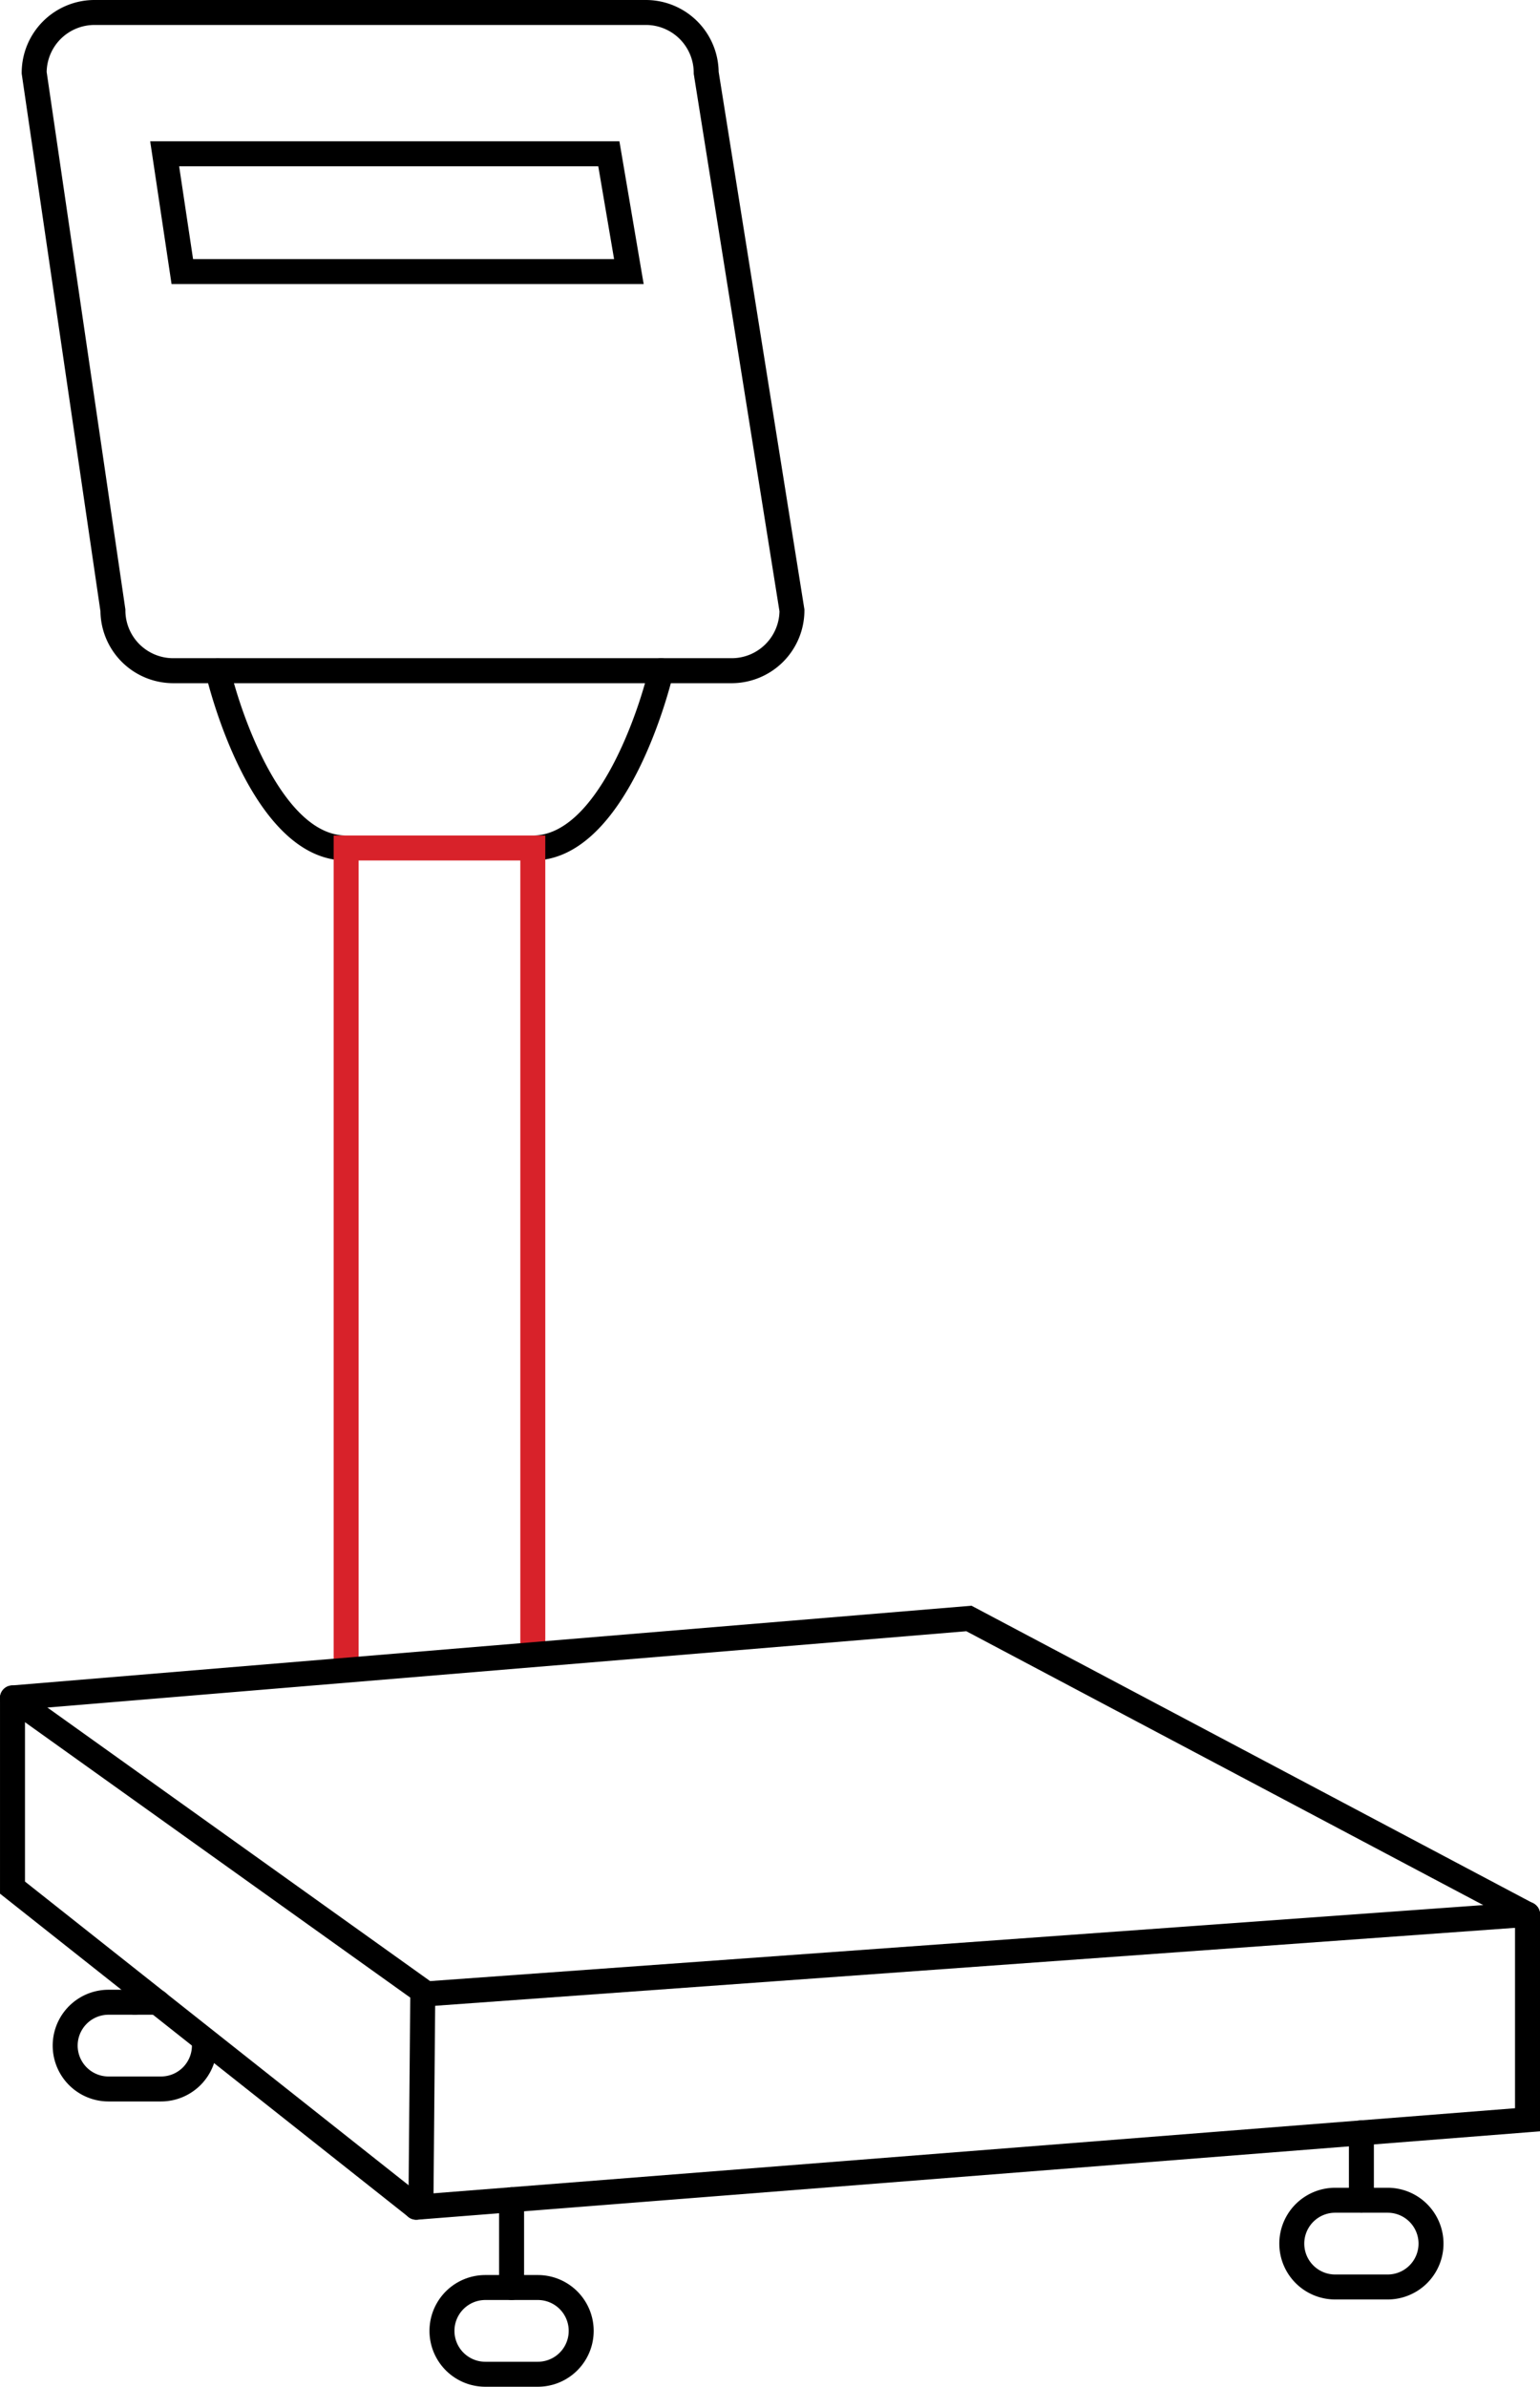
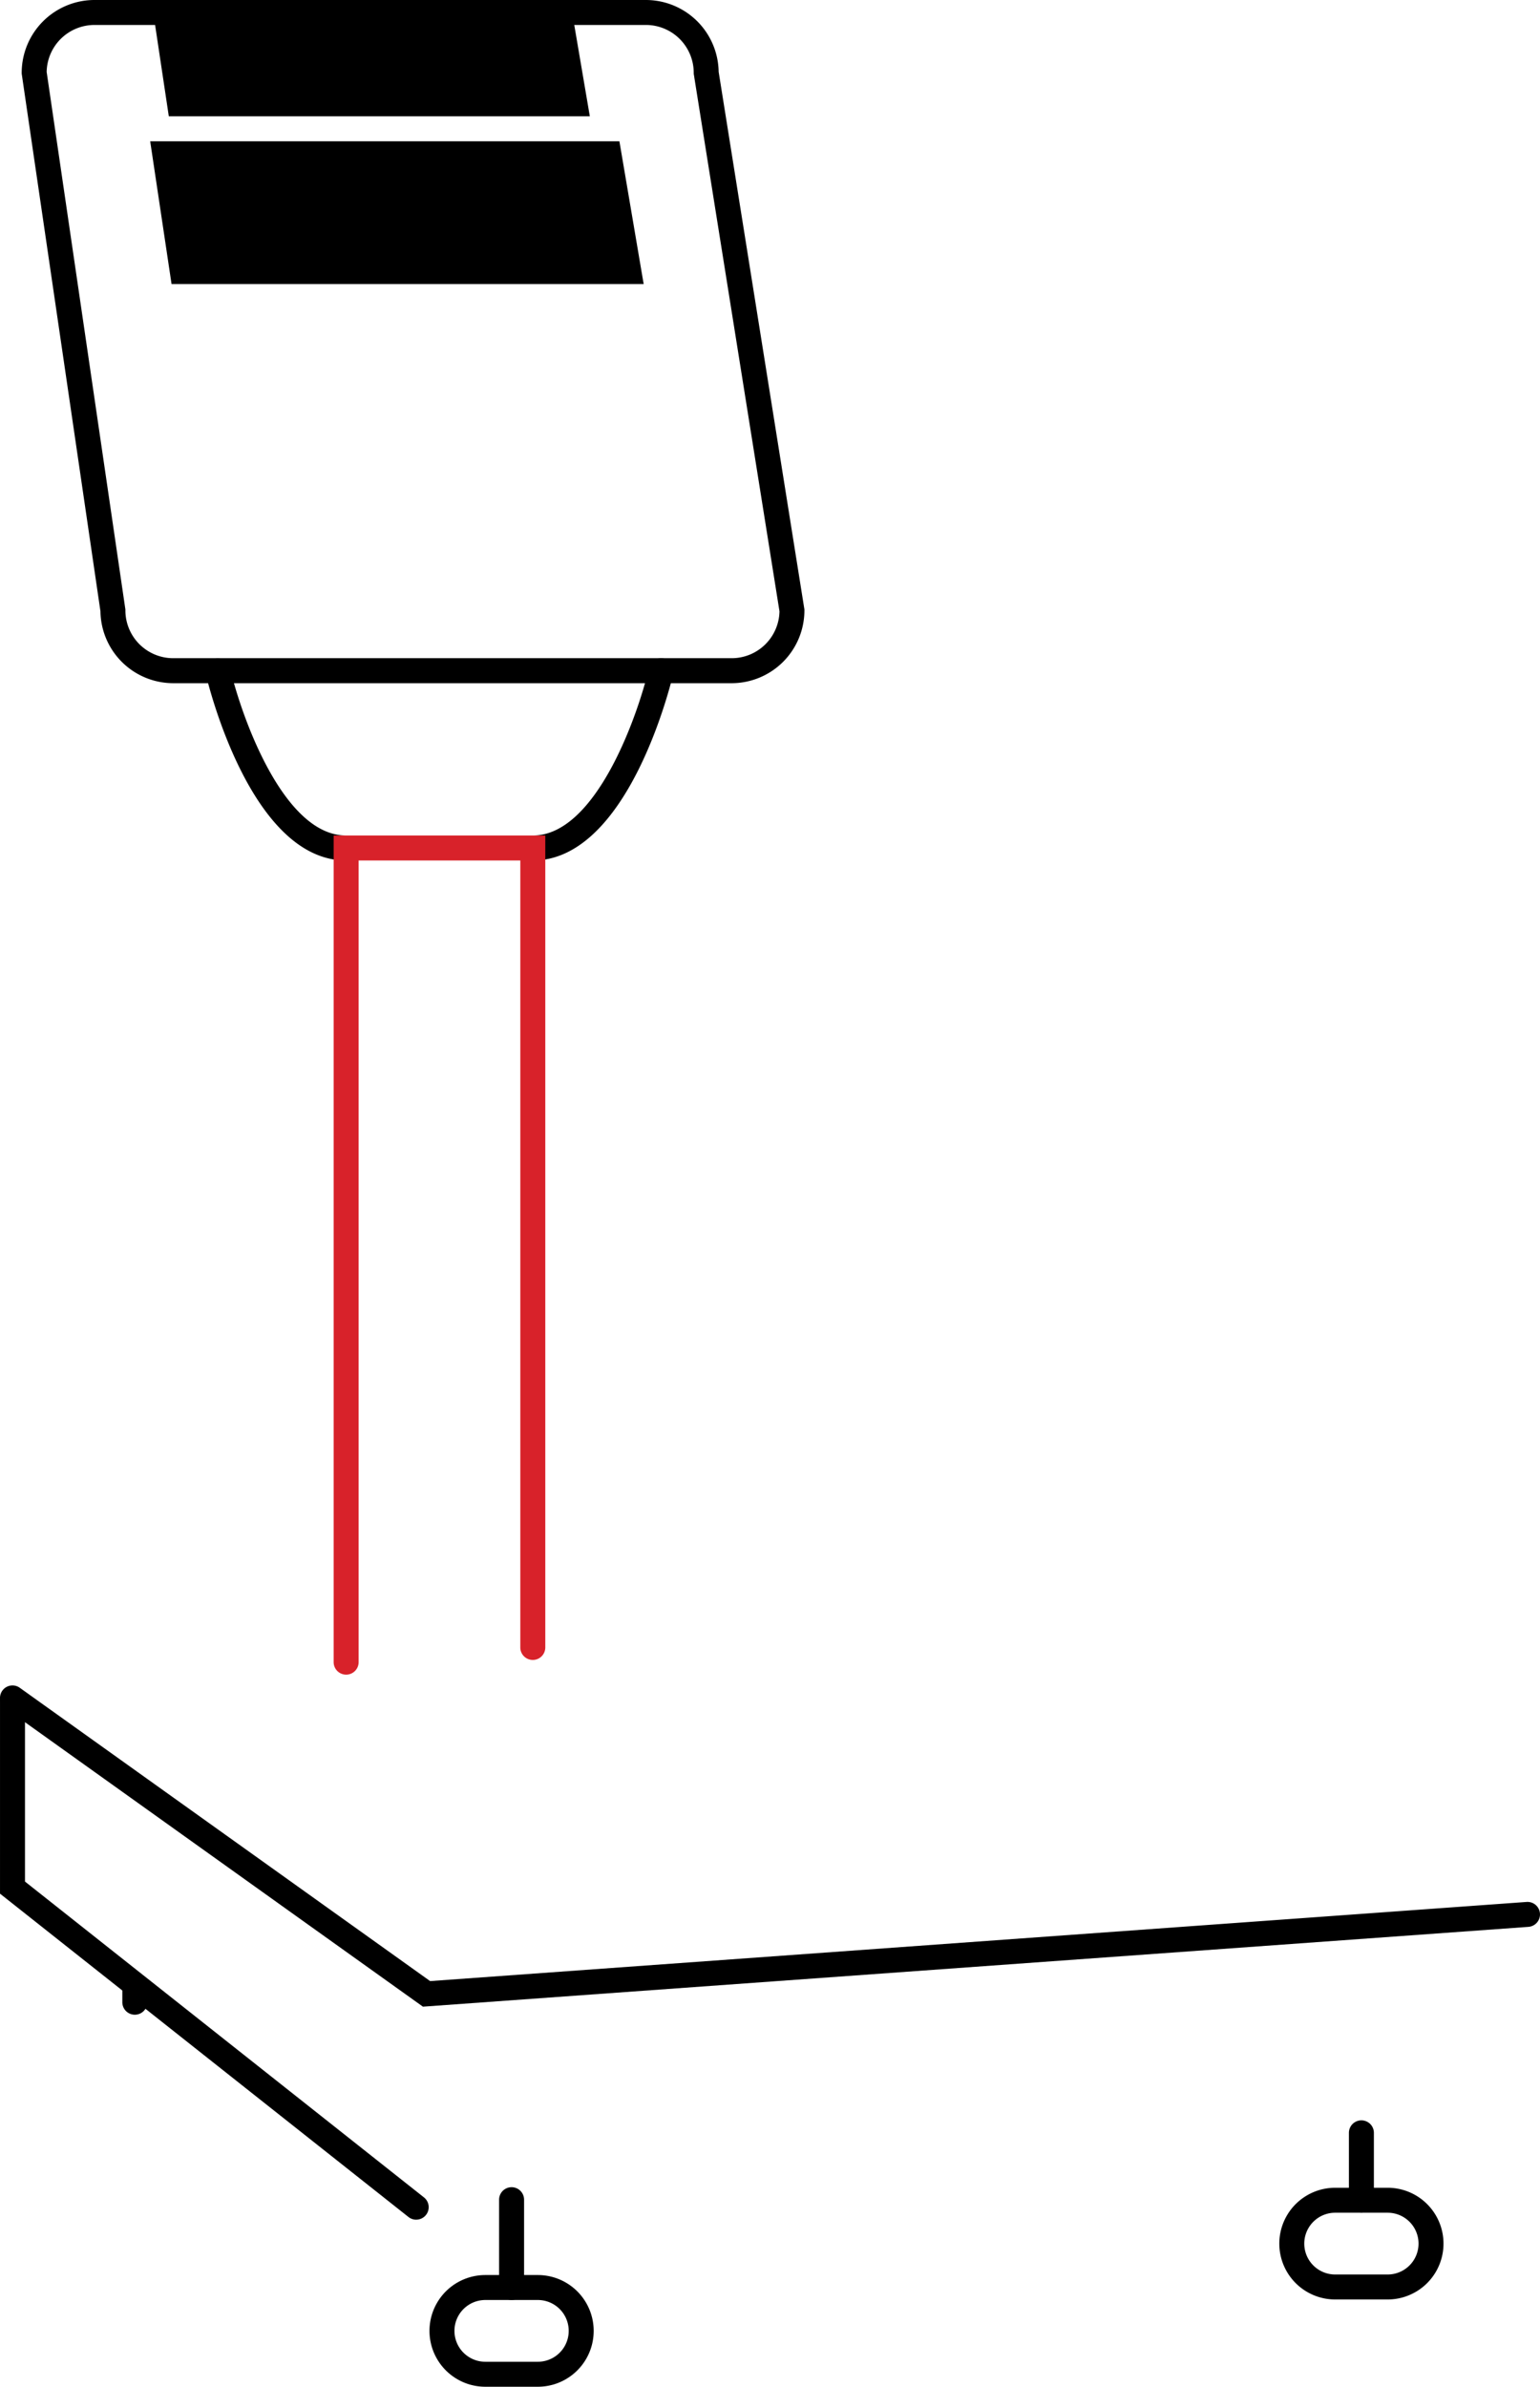
<svg xmlns="http://www.w3.org/2000/svg" width="146.174" height="226.487" viewBox="0 0 146.174 226.487">
  <g id="Groupe_1707" data-name="Groupe 1707" transform="translate(-4635.063 -1768.484)">
    <path id="Tracé_1255" data-name="Tracé 1255" d="M4675.207,2136.318l-39.647-28.333a1.185,1.185,0,1,1,1.378-1.929l38.951,27.835,104.076-7.51a1.185,1.185,0,1,1,.171,2.364Z" transform="translate(0 -177.414)" />
-     <path id="Tracé_1256" data-name="Tracé 1256" d="M4718.02,2187.625h-.01a1.186,1.186,0,0,1-1.175-1.2l.174-20.182a1.186,1.186,0,0,1,1.185-1.175h.01a1.186,1.186,0,0,1,1.176,1.2l-.175,20.182A1.186,1.186,0,0,1,4718.02,2187.625Z" transform="translate(-43.003 -208.567)" />
    <path id="Tracé_1257" data-name="Tracé 1257" d="M4674.567,2156.761a1.175,1.175,0,0,1-.734-.256l-38.769-30.681v-18.368a1.185,1.185,0,1,1,2.371,0v17.22l37.869,29.97a1.185,1.185,0,0,1-.736,2.114Z" transform="translate(0 -177.643)" />
-     <path id="Tracé_1258" data-name="Tracé 1258" d="M4717.073,2179.32a1.185,1.185,0,0,1-.092-2.367l104.391-8.21V2150.35a1.185,1.185,0,1,1,2.371,0v20.584l-1.092.086-105.484,8.3C4717.136,2179.319,4717.1,2179.32,4717.073,2179.32Z" transform="translate(-42.506 -200.201)" />
    <path id="Tracé_1259" data-name="Tracé 1259" d="M4706.8,1833.314h-53.019a6.912,6.912,0,0,1-6.9-6.815l-7.476-51.024v-.086a6.913,6.913,0,0,1,6.9-6.905h52.353a6.913,6.913,0,0,1,6.9,6.807l8.141,51.025v.094A6.912,6.912,0,0,1,4706.8,1833.314Zm-65.026-58.007,7.474,51.015v.087a4.539,4.539,0,0,0,4.534,4.534H4706.8a4.54,4.54,0,0,0,4.533-4.446l-8.14-51.015v-.094a4.54,4.54,0,0,0-4.534-4.535h-52.353A4.54,4.54,0,0,0,4641.775,1775.308Z" transform="translate(-2.283 0)" />
    <path id="Tracé_1260" data-name="Tracé 1260" d="M4689.536,1919.426c-9.112,0-13.167-17.018-13.335-17.743a1.186,1.186,0,0,1,2.31-.537c1.029,4.425,5.018,15.909,11.025,15.909a1.185,1.185,0,1,1,0,2.371Z" transform="translate(-21.618 -69.286)" />
    <path id="Tracé_1261" data-name="Tracé 1261" d="M4740.419,1919.425a1.185,1.185,0,0,1,0-2.37c6.008,0,10-11.484,11.027-15.909a1.185,1.185,0,0,1,2.309.537C4753.587,1902.407,4749.532,1919.425,4740.419,1919.425Z" transform="translate(-54.784 -69.285)" />
    <path id="Tracé_1262" data-name="Tracé 1262" d="M4736.169,2216.972a1.185,1.185,0,0,1-1.185-1.185v-8.334a1.185,1.185,0,1,1,2.371,0v8.334A1.185,1.185,0,0,1,4736.169,2216.972Z" transform="translate(-52.548 -230.232)" />
    <path id="Tracé_1263" data-name="Tracé 1263" d="M4731.332,2234.448h-4.985a5.3,5.3,0,1,1,0-10.6h4.985a5.3,5.3,0,1,1,0,10.6Zm-4.985-8.231a2.93,2.93,0,0,0,0,5.86h4.985a2.93,2.93,0,0,0,0-5.86Z" transform="translate(-45.218 -239.477)" />
    <path id="Tracé_1264" data-name="Tracé 1264" d="M4660.741,2167.355a1.185,1.185,0,0,1-1.185-1.185v-1.586a1.185,1.185,0,1,1,2.371,0v1.586A1.185,1.185,0,0,1,4660.741,2167.355Z" transform="translate(-12.881 -207.687)" />
-     <path id="Tracé_1265" data-name="Tracé 1265" d="M4655.9,2177.345h-4.985a5.3,5.3,0,1,1,0-10.6h4.65a1.185,1.185,0,1,1,0,2.37h-4.65a2.93,2.93,0,1,0,0,5.86h4.985a2.933,2.933,0,0,0,2.93-2.93,1.446,1.446,0,0,0-.041-.35l1.157-.259,1.166-.216-1.166.216,1.173-.175a3.683,3.683,0,0,1,.081.783A5.306,5.306,0,0,1,4655.9,2177.345Z" transform="translate(-5.55 -209.446)" />
    <path id="Tracé_1266" data-name="Tracé 1266" d="M4906.312,2201.653a1.185,1.185,0,0,1-1.186-1.185v-6.395a1.185,1.185,0,0,1,2.371,0v6.395A1.185,1.185,0,0,1,4906.312,2201.653Z" transform="translate(-142.027 -223.196)" />
    <path id="Tracé_1267" data-name="Tracé 1267" d="M4901.473,2216.978h-4.984a5.3,5.3,0,1,1,0-10.6h4.984a5.3,5.3,0,1,1,0,10.6Zm-4.984-8.231a2.93,2.93,0,1,0,0,5.861h4.984a2.93,2.93,0,1,0,0-5.861Z" transform="translate(-134.696 -230.289)" />
-     <path id="Tracé_1268" data-name="Tracé 1268" d="M4711.97,1810.309h-44.812l-2.028-13.547h44.538Zm-42.77-2.37h39.962l-1.5-8.806h-39.784Z" transform="translate(-15.812 -14.871)" />
+     <path id="Tracé_1268" data-name="Tracé 1268" d="M4711.97,1810.309h-44.812l-2.028-13.547h44.538m-42.77-2.37h39.962l-1.5-8.806h-39.784Z" transform="translate(-15.812 -14.871)" />
    <path id="Tracé_1269" data-name="Tracé 1269" d="M4703.048,2015.347a1.186,1.186,0,0,1-1.185-1.185v-78.443h20.088V2012.8a1.186,1.186,0,0,1-2.371,0v-74.711h-15.347v76.072A1.185,1.185,0,0,1,4703.048,2015.347Z" transform="translate(-35.13 -87.949)" fill="#d8222a" />
-     <path id="Tracé_1270" data-name="Tracé 1270" d="M4780.051,2120.358a1.175,1.175,0,0,1-.554-.138l-52.711-27.92-90.438,7.511a1.185,1.185,0,1,1-.2-2.362l91.13-7.569,53.325,28.245a1.185,1.185,0,0,1-.556,2.233Z" transform="translate(-0.001 -169.023)" />
  </g>
</svg>